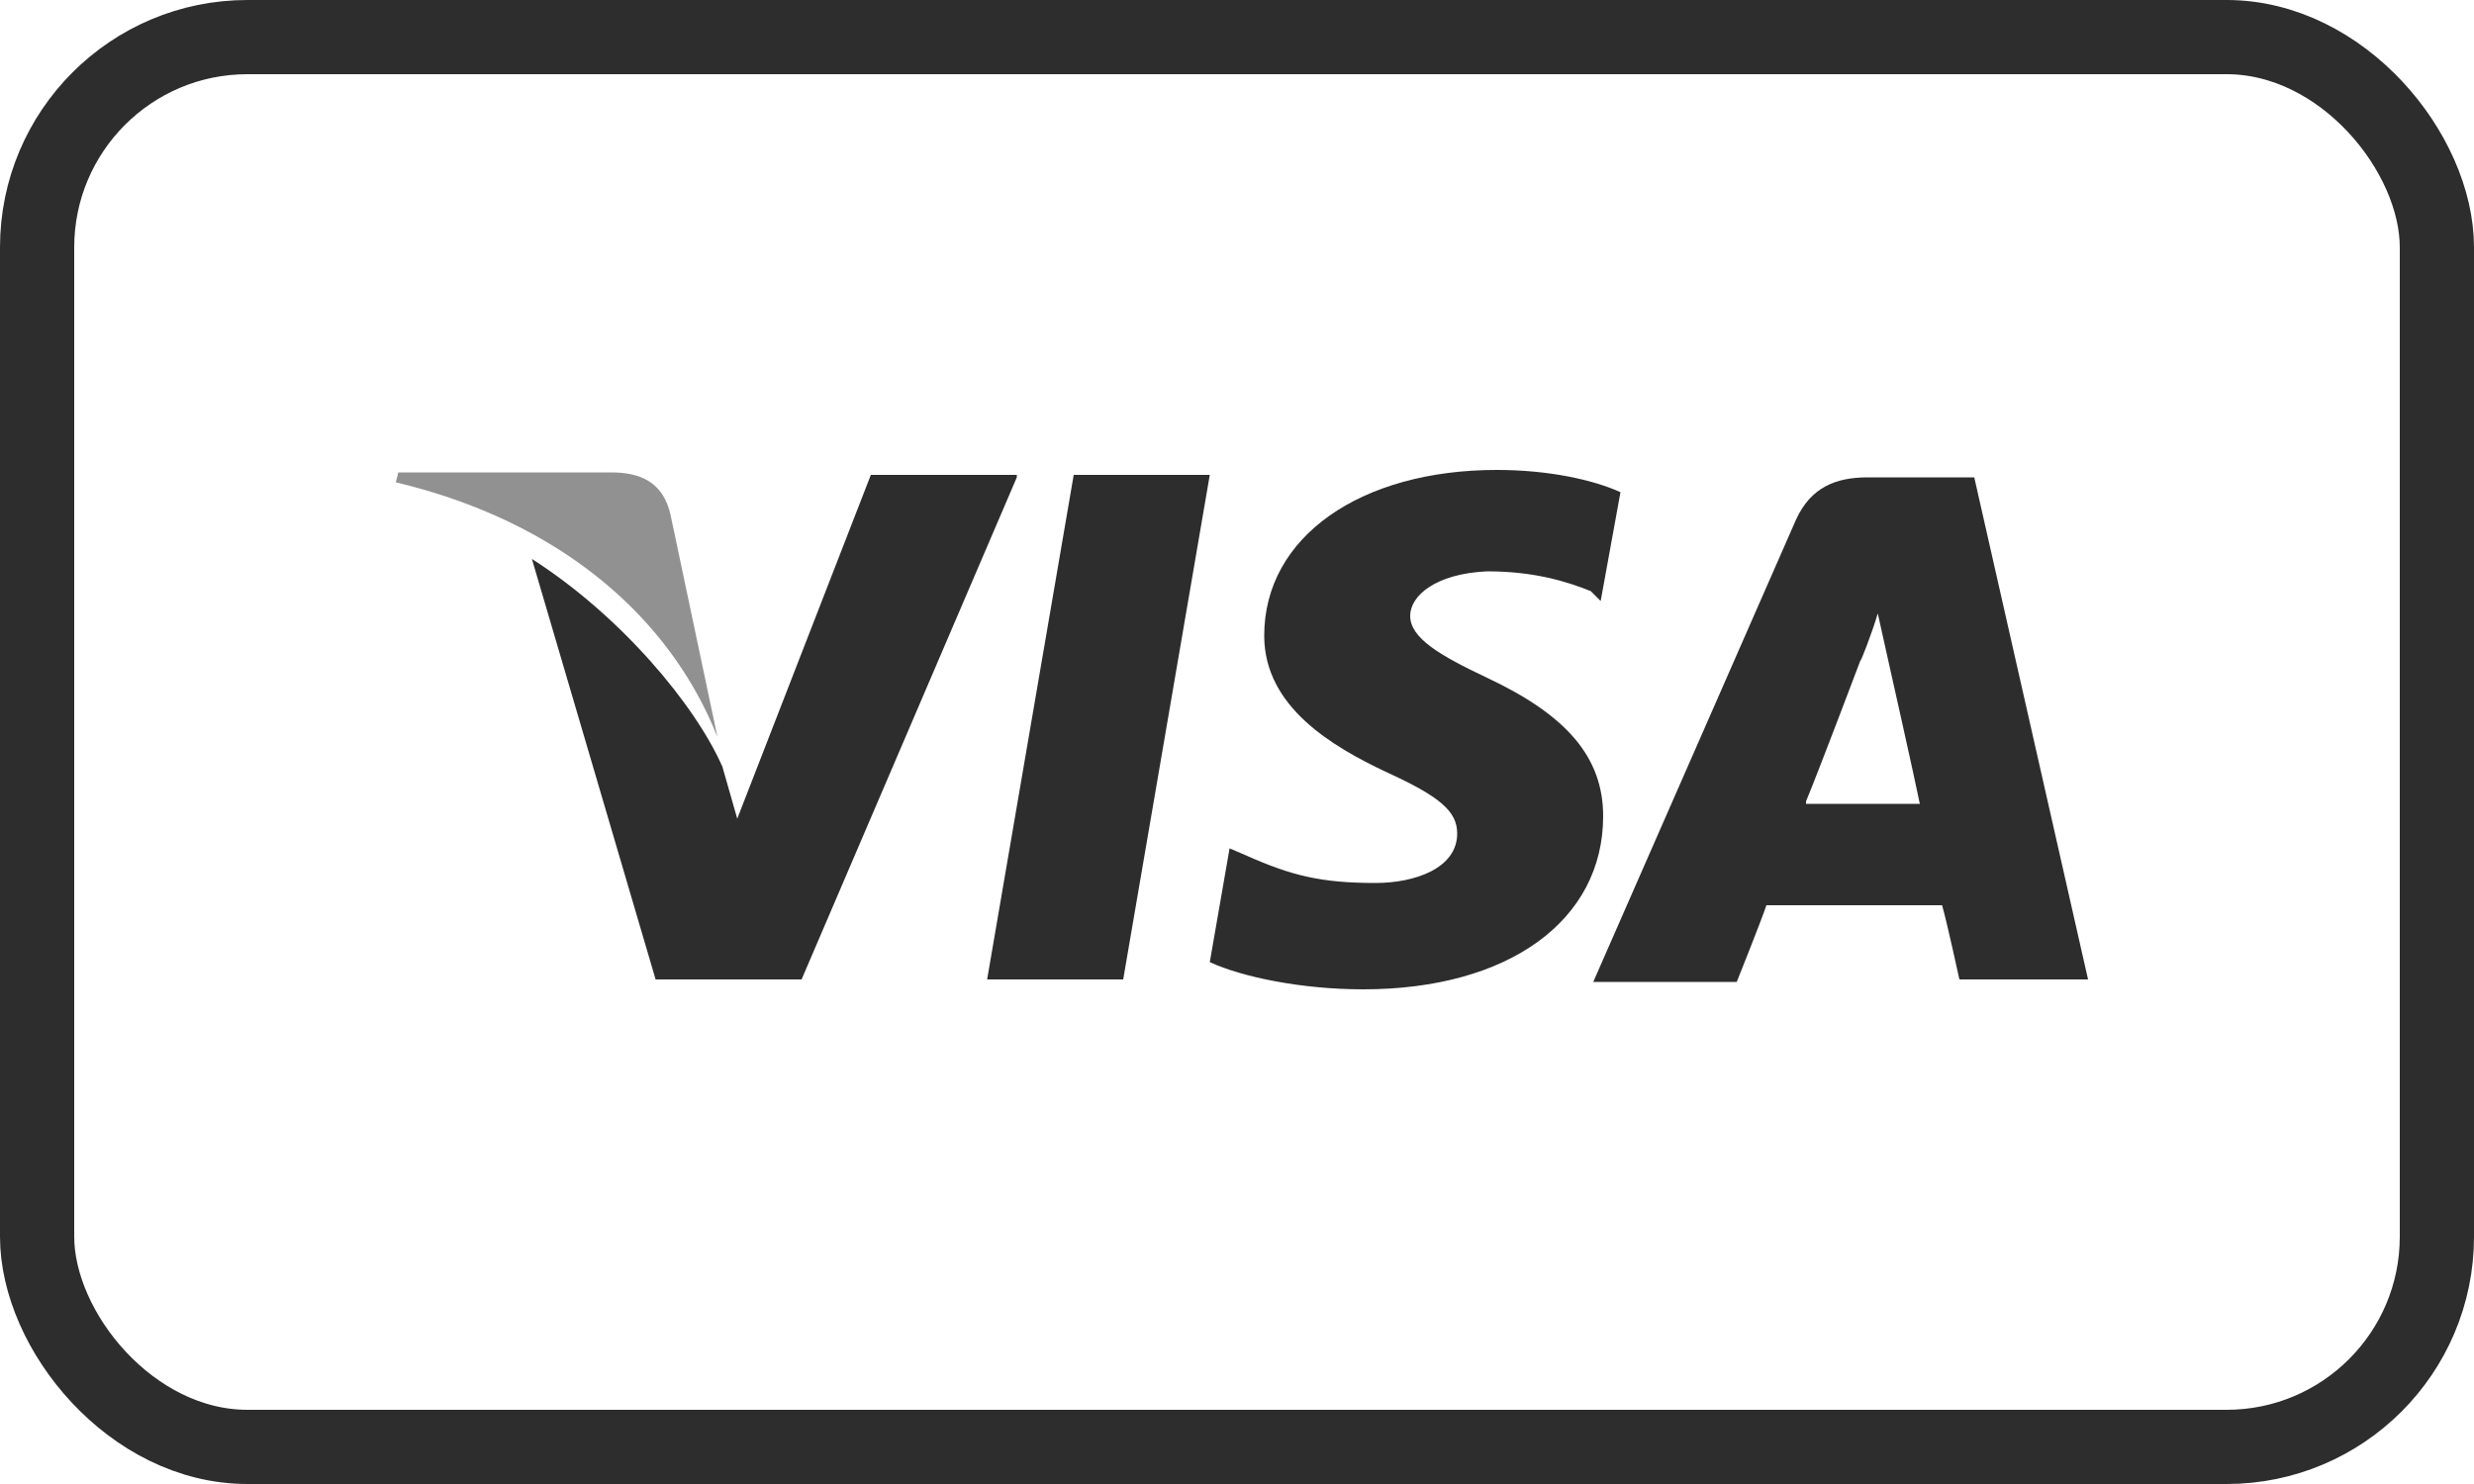
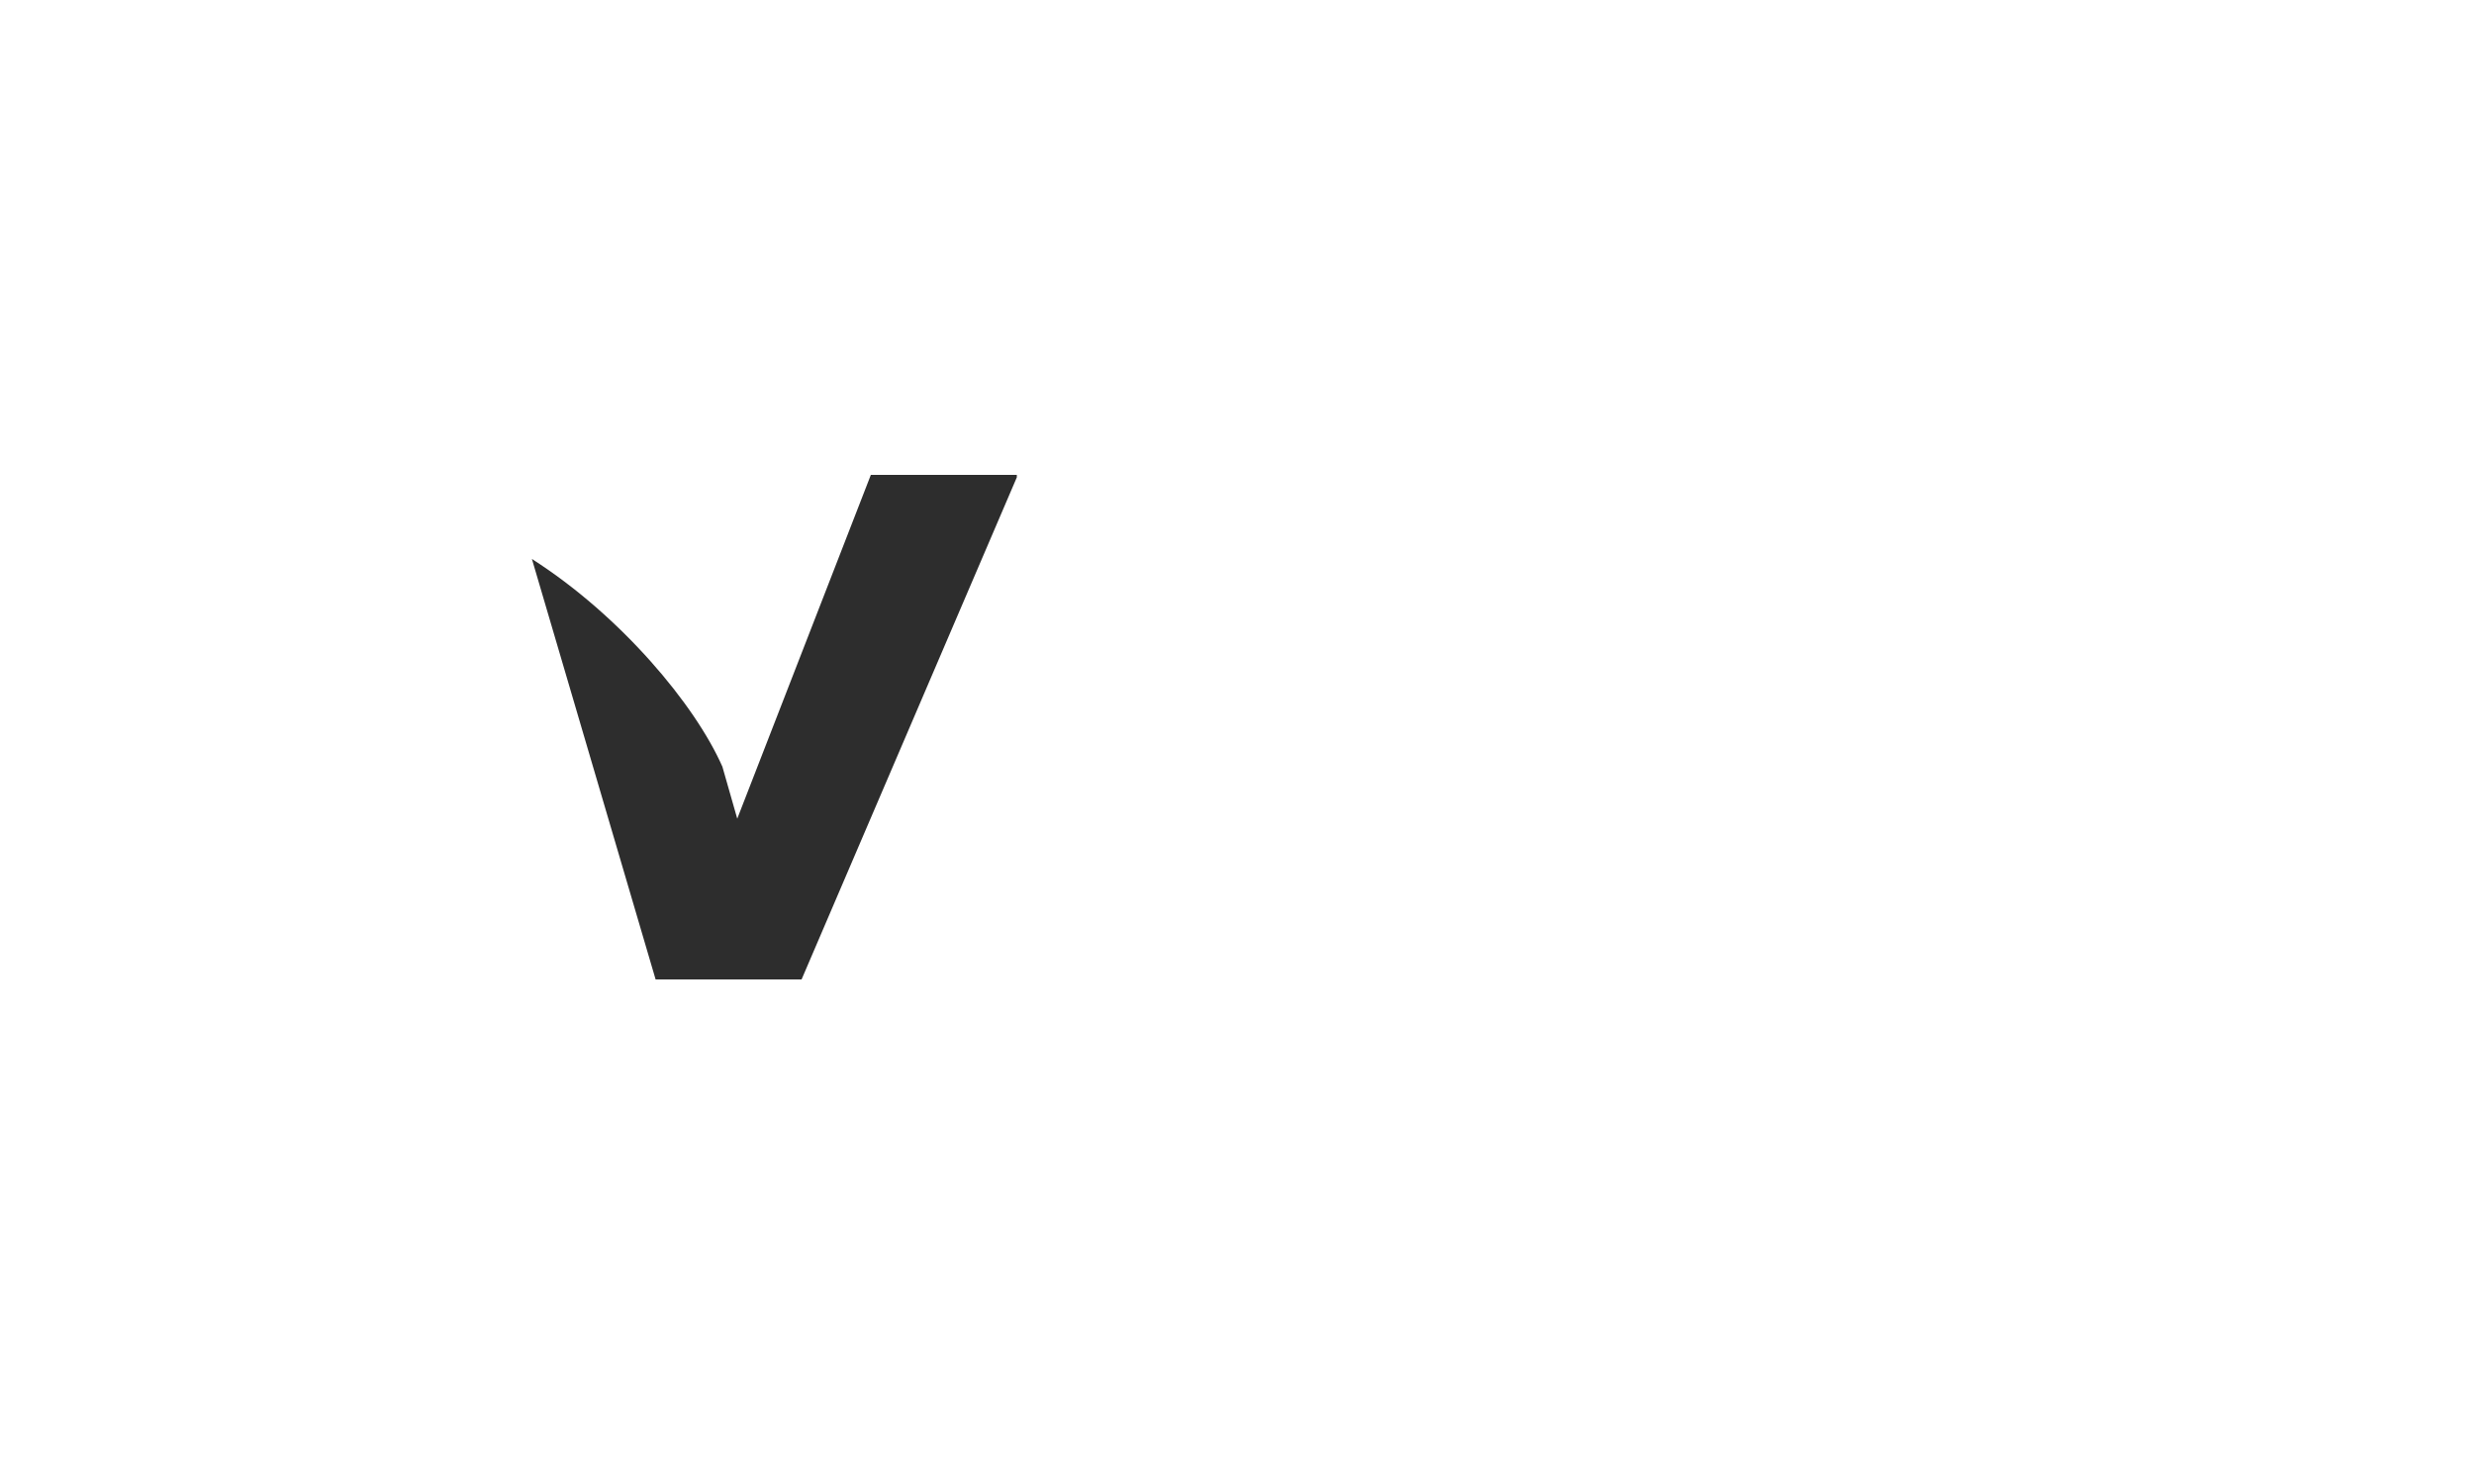
<svg xmlns="http://www.w3.org/2000/svg" width="100" height="60" viewBox="0 0 100 60" fill="none">
-   <rect x="1.5" y="1.5" width="97" height="57" rx="8.5" stroke="#2D2D2D" stroke-width="3" />
-   <path d="M79.8 19.3H75.5C74.2 19.3 73.2 19.7 72.6 21L64.4 39.7H70.2C70.2 39.7 71.2 37.2 71.4 36.6C72 36.6 77.7 36.6 78.5 36.6C78.7 37.3 79.2 39.6 79.2 39.6H84.4L79.8 19.3ZM73 32.4C73.5 31.2 75.2 26.7 75.2 26.7C75.2 26.8 75.7 25.5 75.9 24.8L76.3 26.6C76.3 26.6 77.4 31.5 77.6 32.5H73V32.4Z" fill="#2D2D2D" />
-   <path d="M64.8 33C64.8 37.2 61 40 55.1 40C52.6 40 50.2 39.5 48.9 38.9L49.7 34.3L50.4 34.6C52.2 35.4 53.4 35.7 55.6 35.7C57.2 35.7 58.9 35.1 58.9 33.7C58.9 32.8 58.2 32.2 56 31.2C53.9 30.2 51.1 28.6 51.1 25.7C51.1 21.7 55 19 60.5 19C62.6 19 64.4 19.4 65.5 19.9L64.7 24.3L64.3 23.9C63.3 23.5 62 23.1 60.1 23.1C58 23.2 57 24.1 57 24.9C57 25.8 58.2 26.5 60.1 27.4C63.3 28.9 64.8 30.6 64.8 33Z" fill="#2D2D2D" />
-   <path d="M16 19.5L16.1 19.1H24.7C25.9 19.1 26.8 19.5 27.1 20.8L29 29.8C27.1 25 22.7 21.1 16 19.5Z" fill="#919191" />
  <path d="M41.1 19.3L32.4 39.6H26.5L21.5 22.6C25.1 24.9 28.1 28.5 29.2 31L29.8 33.1L35.2 19.2H41.1V19.3Z" fill="#2D2D2D" />
-   <path d="M43.4 19.2H48.9L45.4 39.6H39.9L43.4 19.2Z" fill="#2D2D2D" />
</svg>